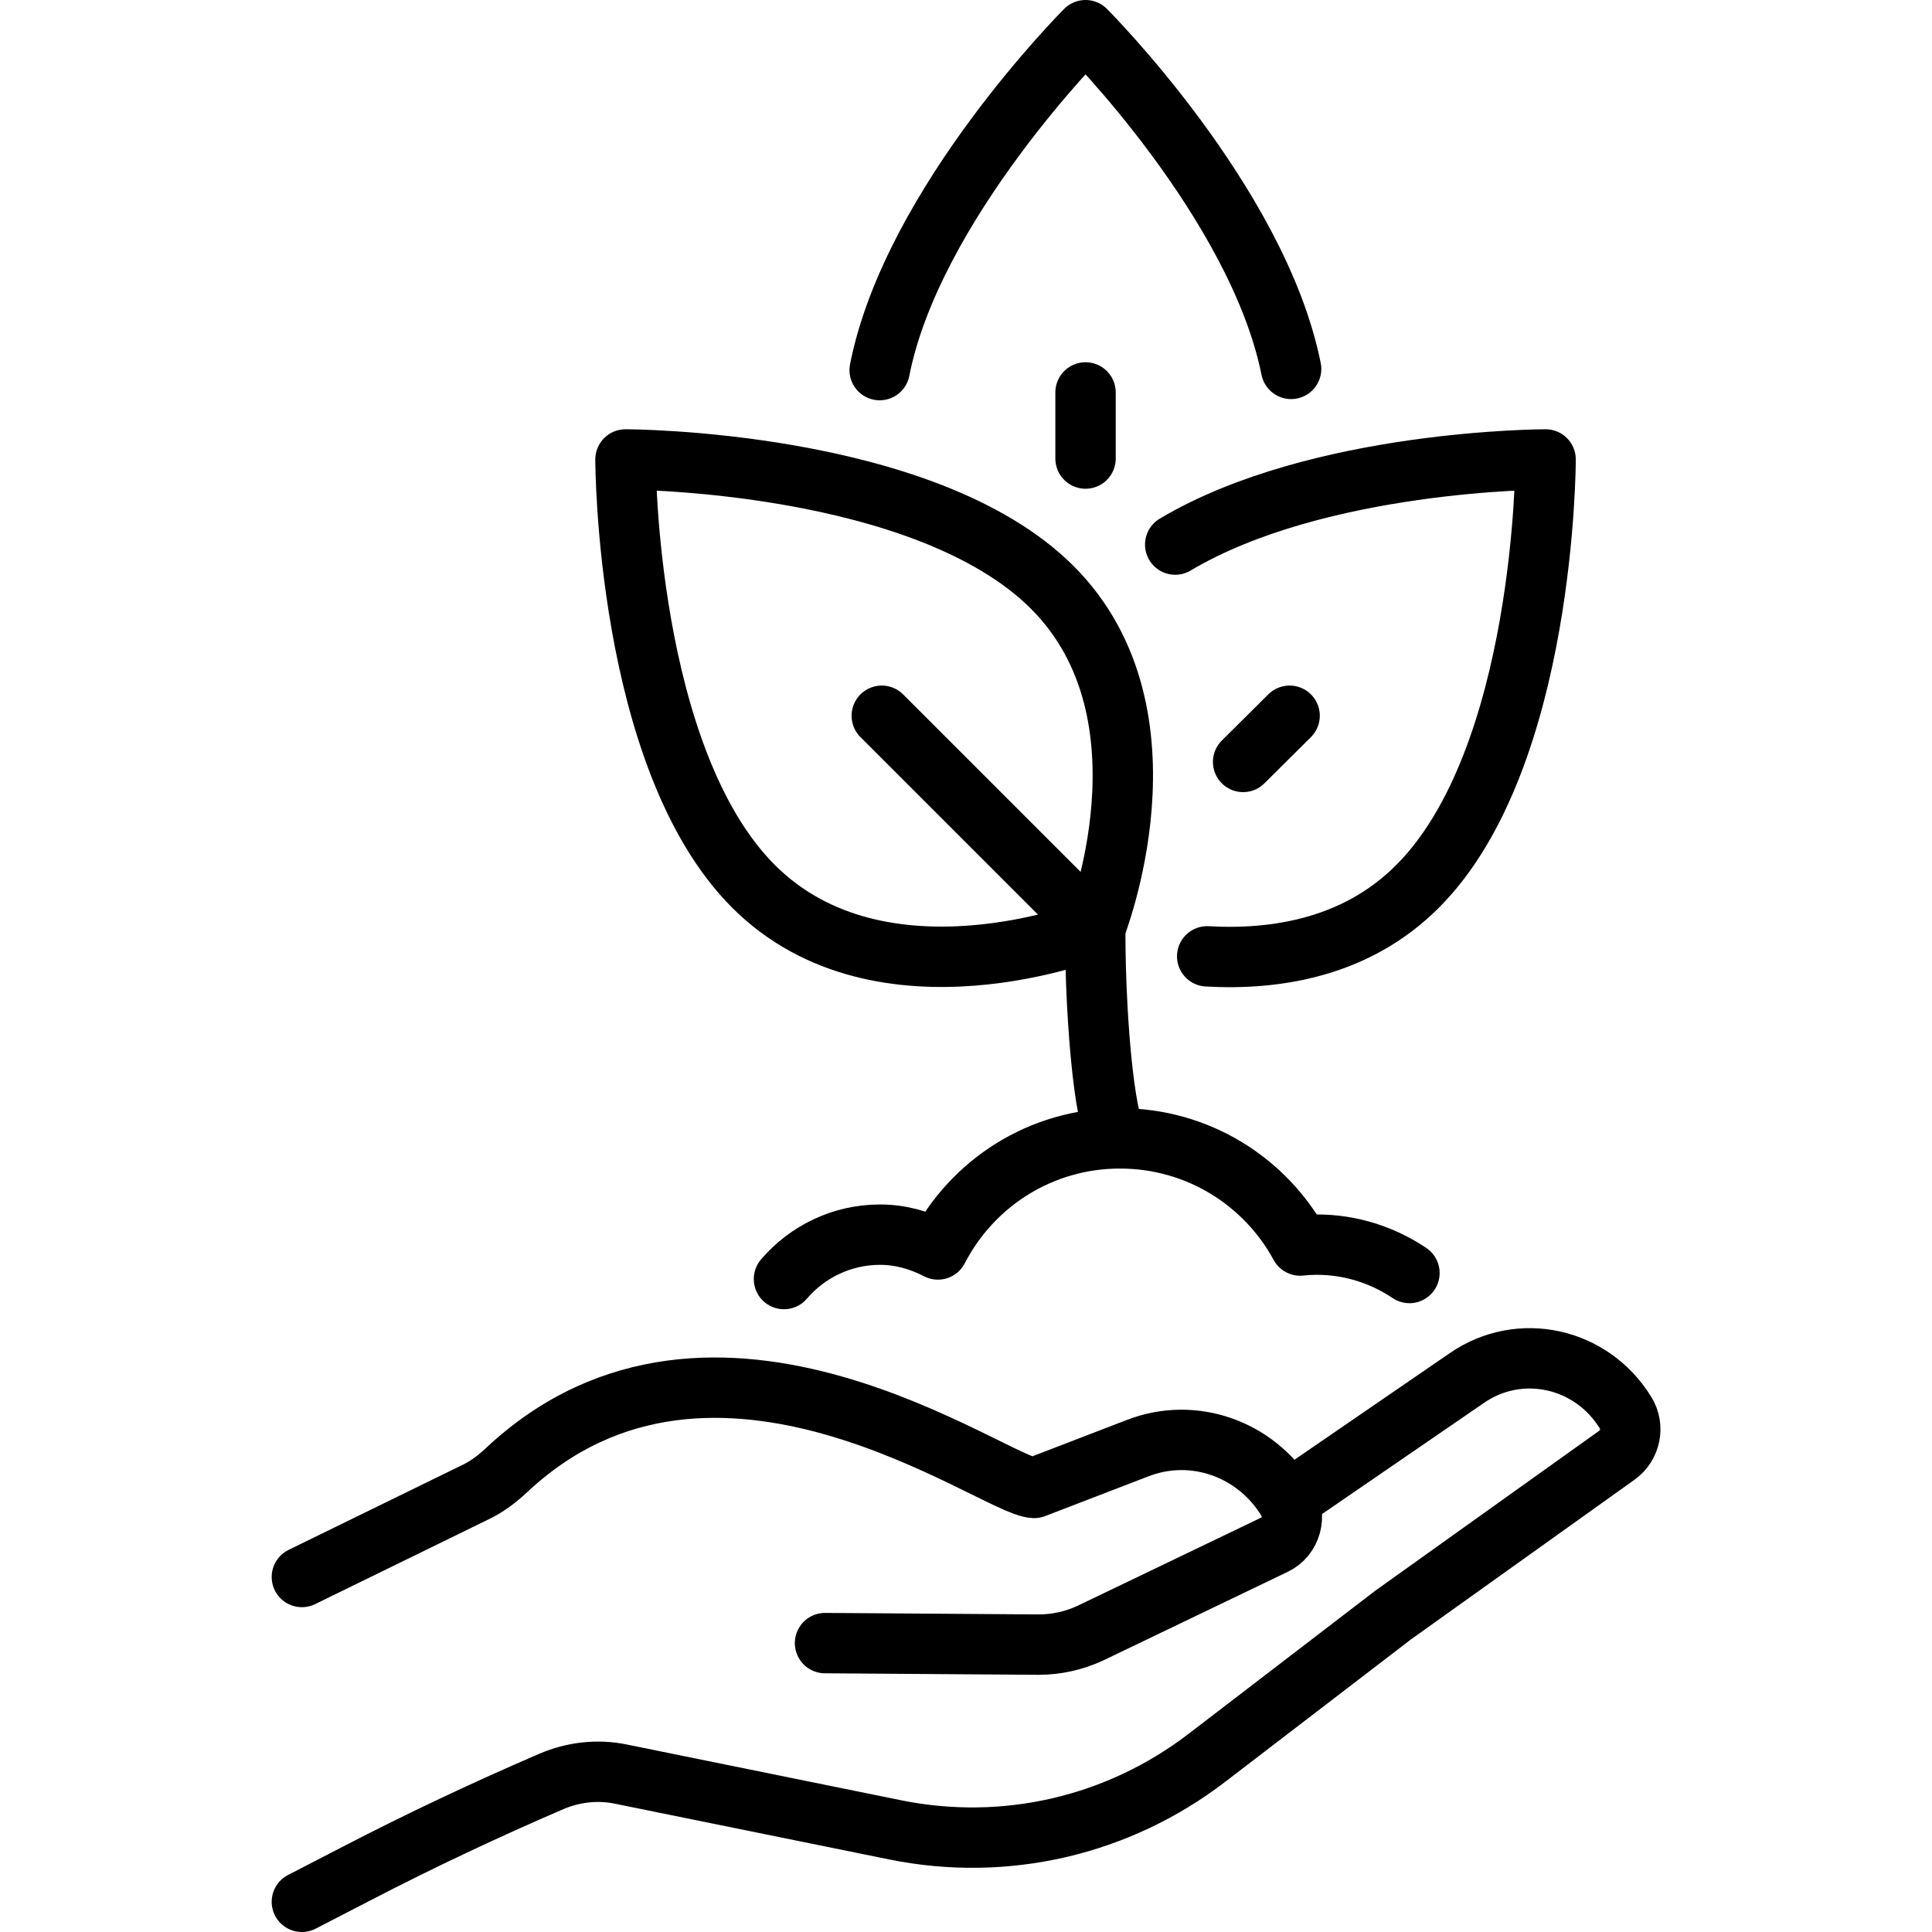
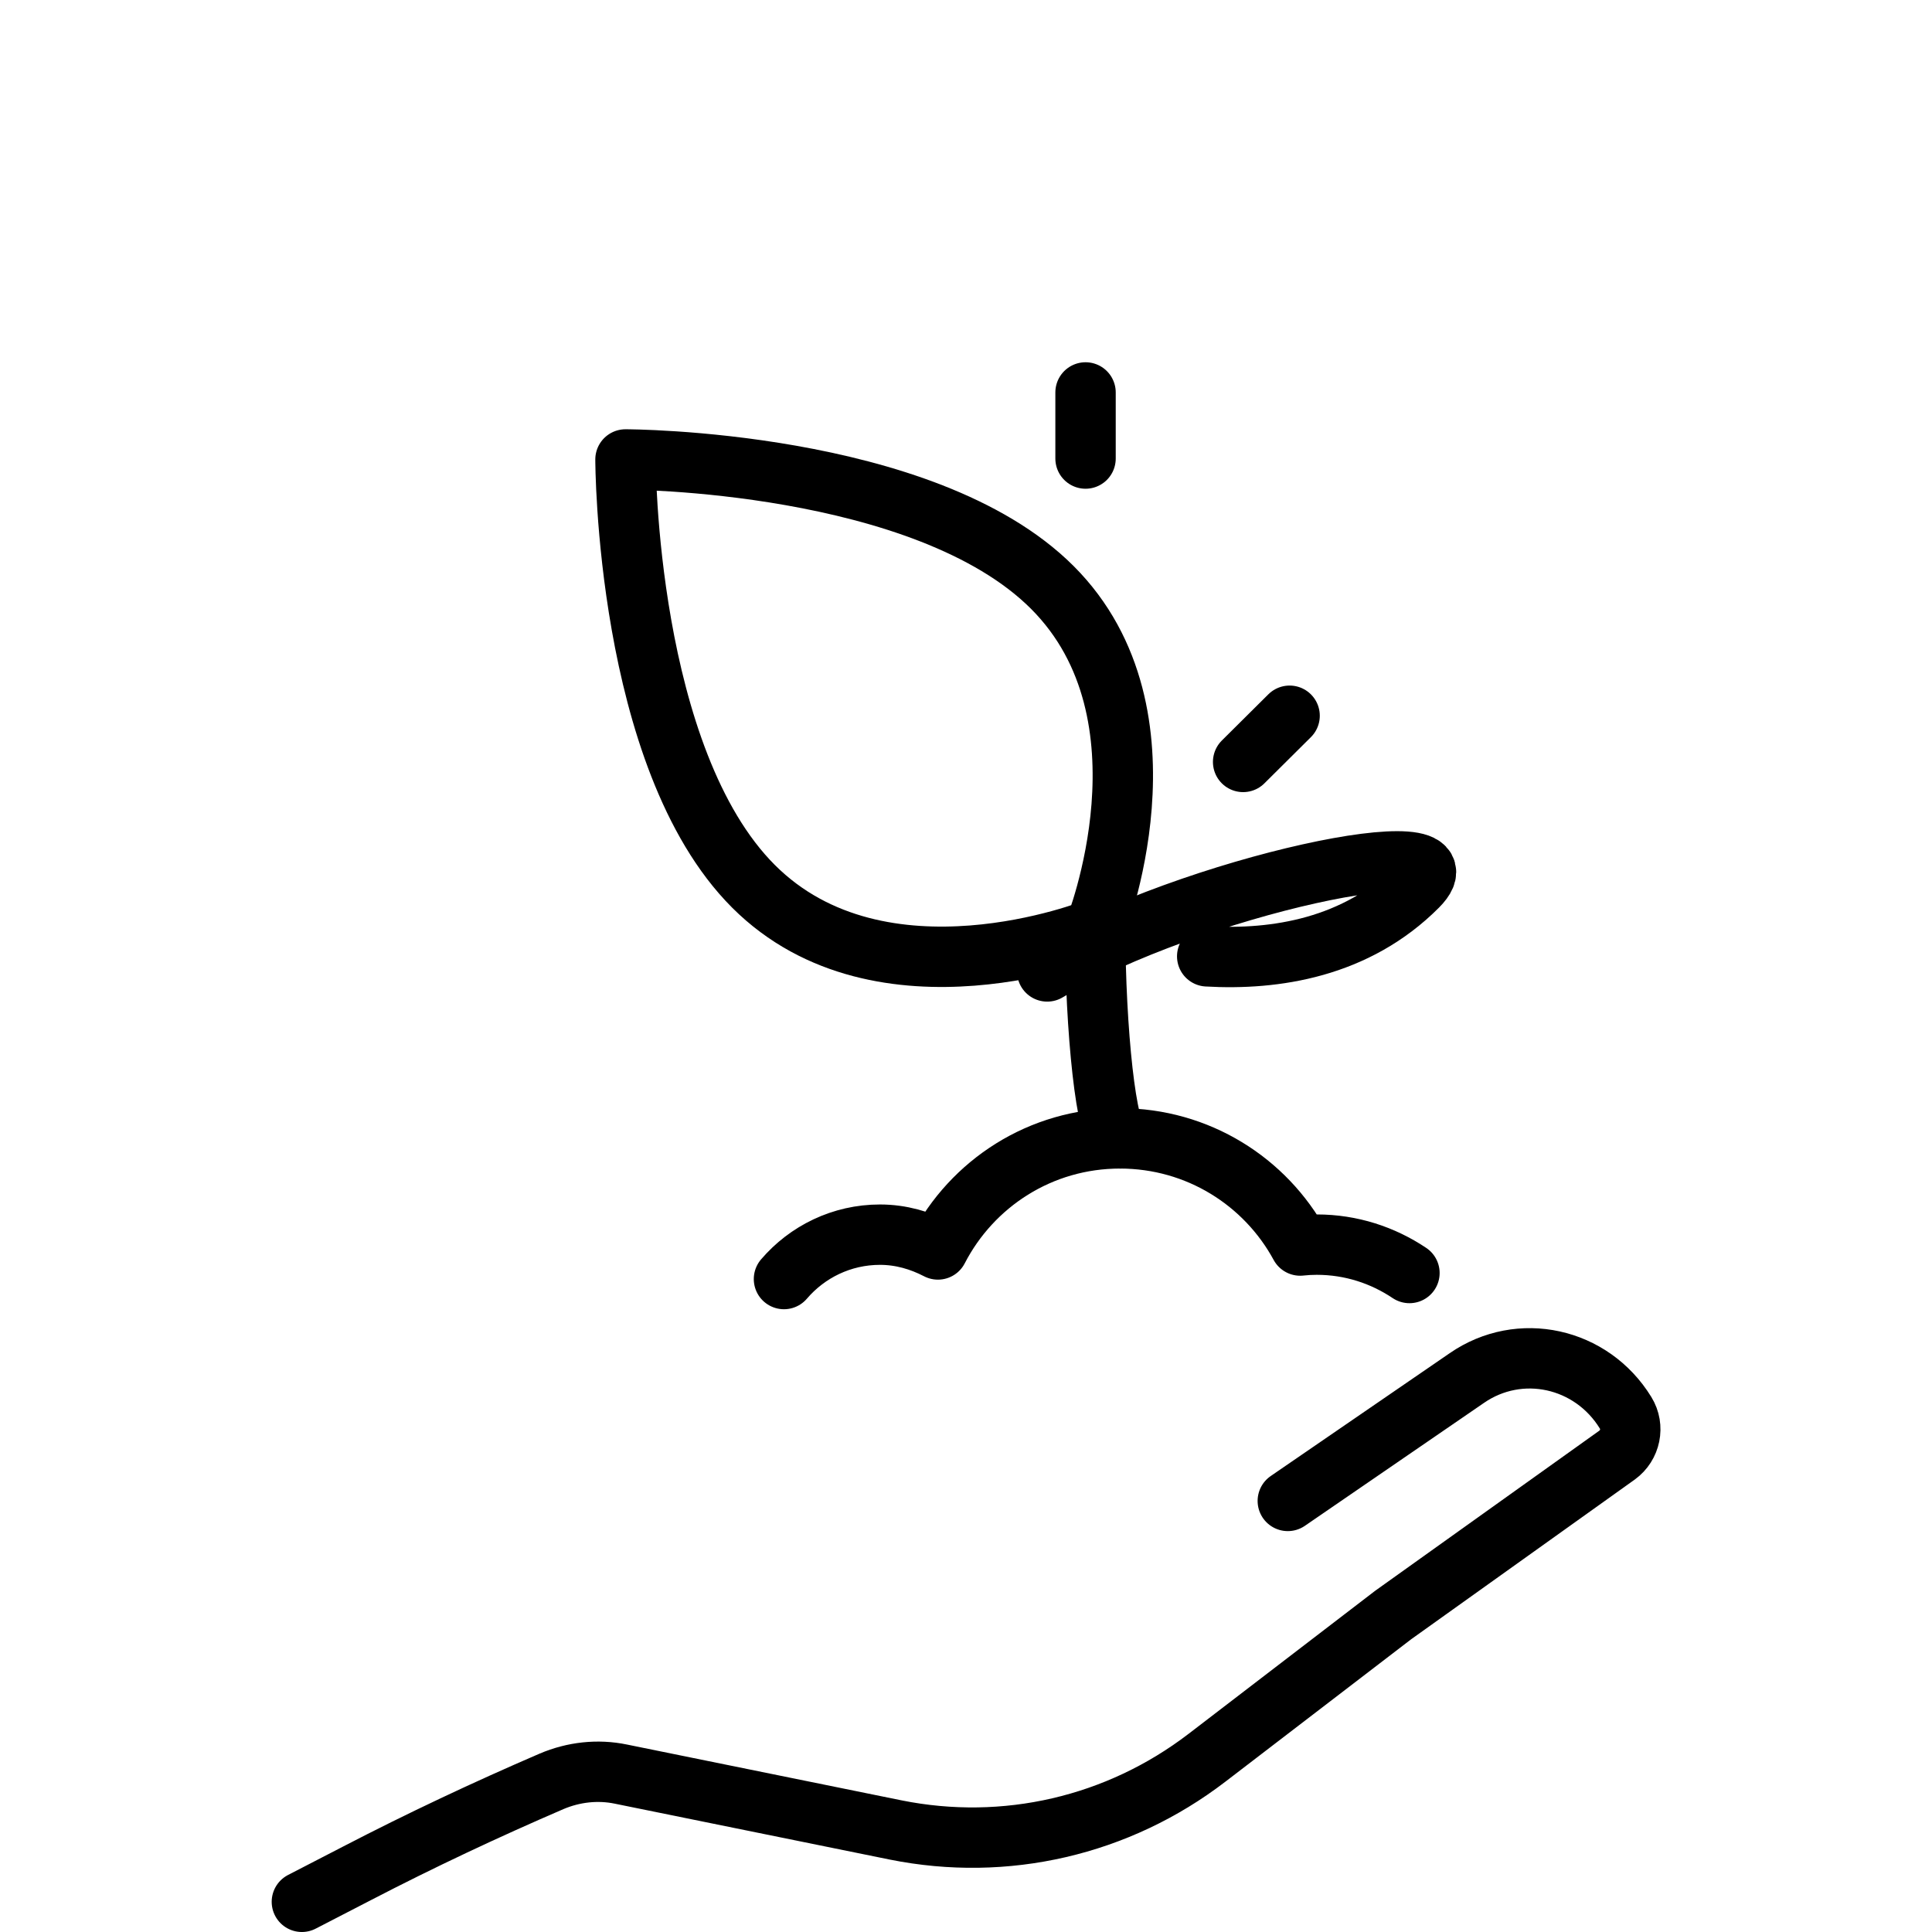
<svg xmlns="http://www.w3.org/2000/svg" id="Layer_1" style="enable-background:new 0 0 64 64;" version="1.1" viewBox="0 0 64 64" xml:space="preserve">
  <style type="text/css">
	.st0{fill:none;stroke:#000000;stroke-width:2;stroke-linecap:round;stroke-linejoin:round;stroke-miterlimit:10;}
</style>
  <g>
    <g>
-       <path class="st0" d="M27.33,54.43l7.08,0.05c0.59,0,1.17-0.13,1.71-0.38l6.1-2.93c0.55-0.26,0.74-0.96,0.42-1.48l0,0    c-1.05-1.71-3.11-2.43-4.95-1.72l-3.43,1.32c-1.29-0.03-10.59-7.05-17.48-0.59c-0.31,0.29-0.65,0.55-1.03,0.73L10,52.24" />
      <path class="st0" d="M42.66,49.72l5.93-4.07c1.75-1.21,4.13-0.69,5.26,1.15l0,0c0.29,0.47,0.16,1.08-0.28,1.4l-7.42,5.3    l-6.17,4.73c-2.95,2.26-6.68,3.12-10.31,2.39l-9.1-1.85c-0.77-0.16-1.57-0.07-2.3,0.24l0,0c-2.18,0.94-4.33,1.95-6.45,3.05L10,63" />
    </g>
    <path class="st0" d="M46.69,42.17c-0.88-0.59-1.93-0.94-3.07-0.94c-0.19,0-0.37,0.01-0.55,0.03c-1.15-2.12-3.39-3.55-5.97-3.55   c-2.63,0-4.9,1.49-6.03,3.68c-0.58-0.3-1.22-0.49-1.92-0.49c-1.27,0-2.41,0.57-3.18,1.47" />
    <g>
      <path class="st0" d="M34.86,19.46c4.24,4.24,1.41,11.31,1.41,11.31s-7.07,2.83-11.31-1.41c-4.24-4.24-4.24-14.14-4.24-14.14    S30.62,15.22,34.86,19.46z" />
-       <line class="st0" x1="29.21" x2="36.28" y1="23.71" y2="30.78" />
-       <path class="st0" d="M39.99,31.68c2.25,0.13,4.94-0.28,6.97-2.32c4.24-4.24,4.24-14.14,4.24-14.14s-7.53,0-12.27,2.82" />
+       <path class="st0" d="M39.99,31.68c2.25,0.13,4.94-0.28,6.97-2.32s-7.53,0-12.27,2.82" />
      <line class="st0" x1="42.72" x2="41.18" y1="23.71" y2="25.24" />
-       <path class="st0" d="M42.77,12.22C41.66,6.7,35.96,1,35.96,1s-5.73,5.73-6.82,11.26" />
      <line class="st0" x1="35.96" x2="35.96" y1="13" y2="15.19" />
      <path class="st0" d="M36.28,30.78c0,3.28,0.37,6.93,0.82,6.93" />
    </g>
  </g>
</svg>